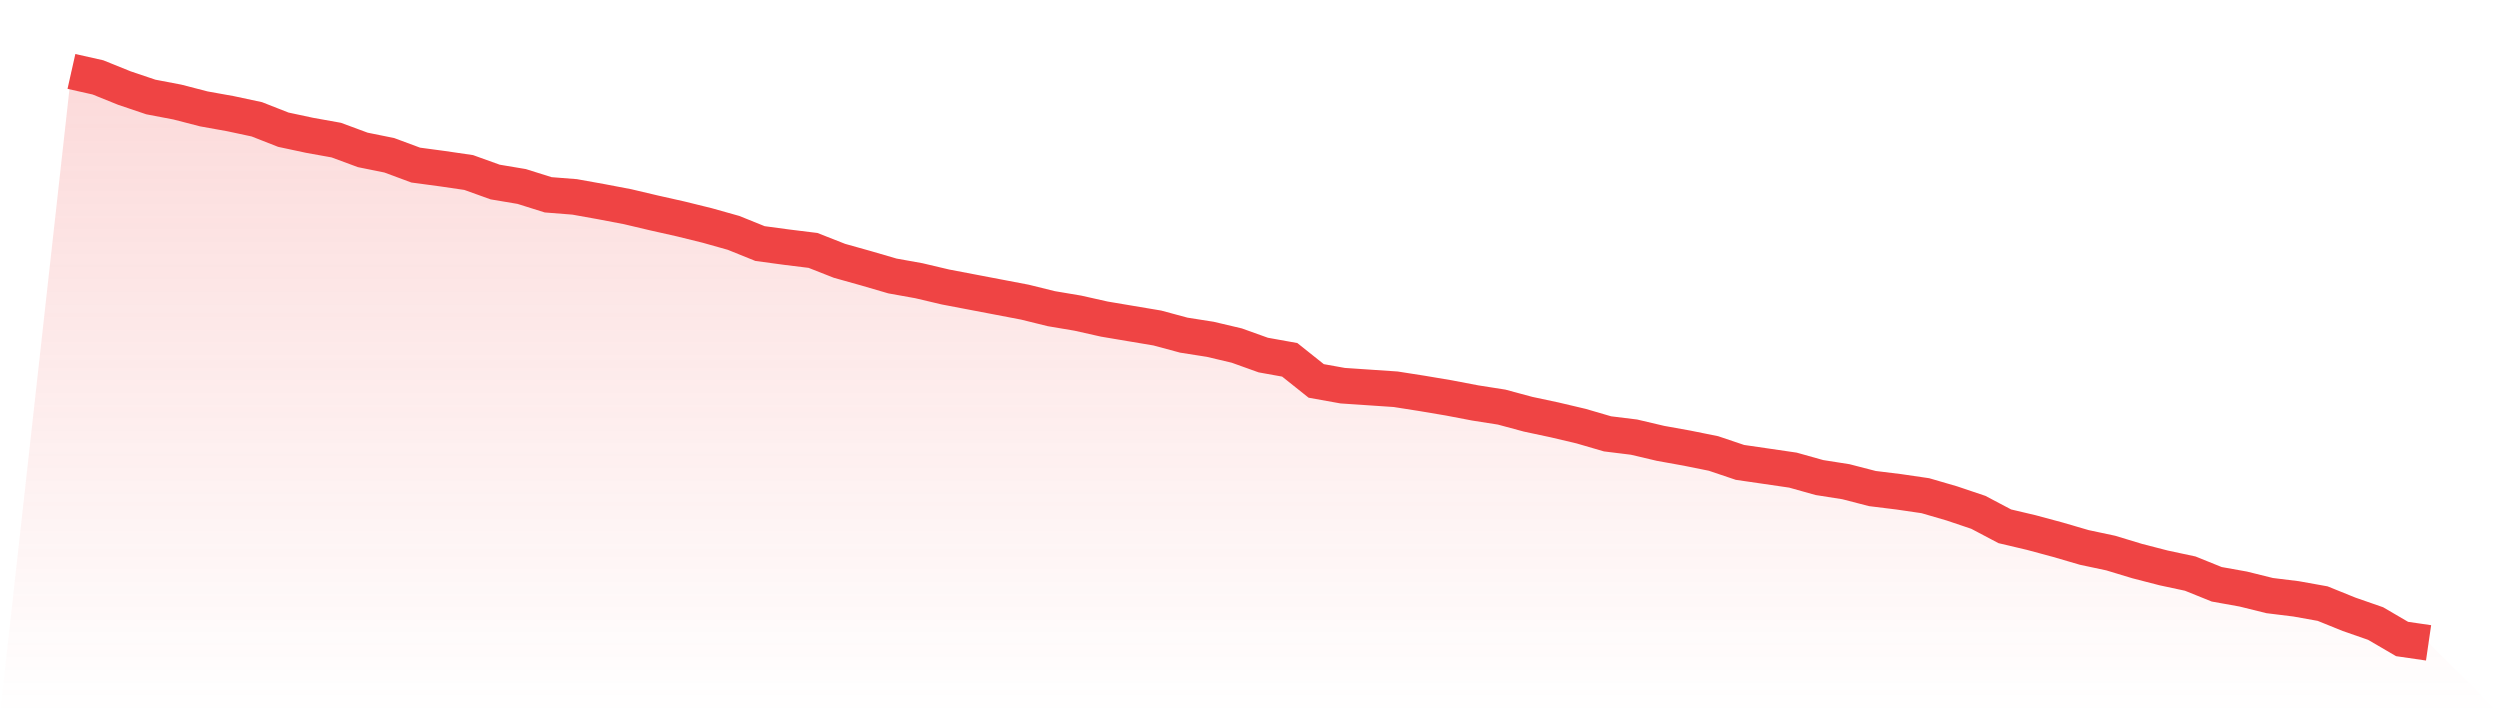
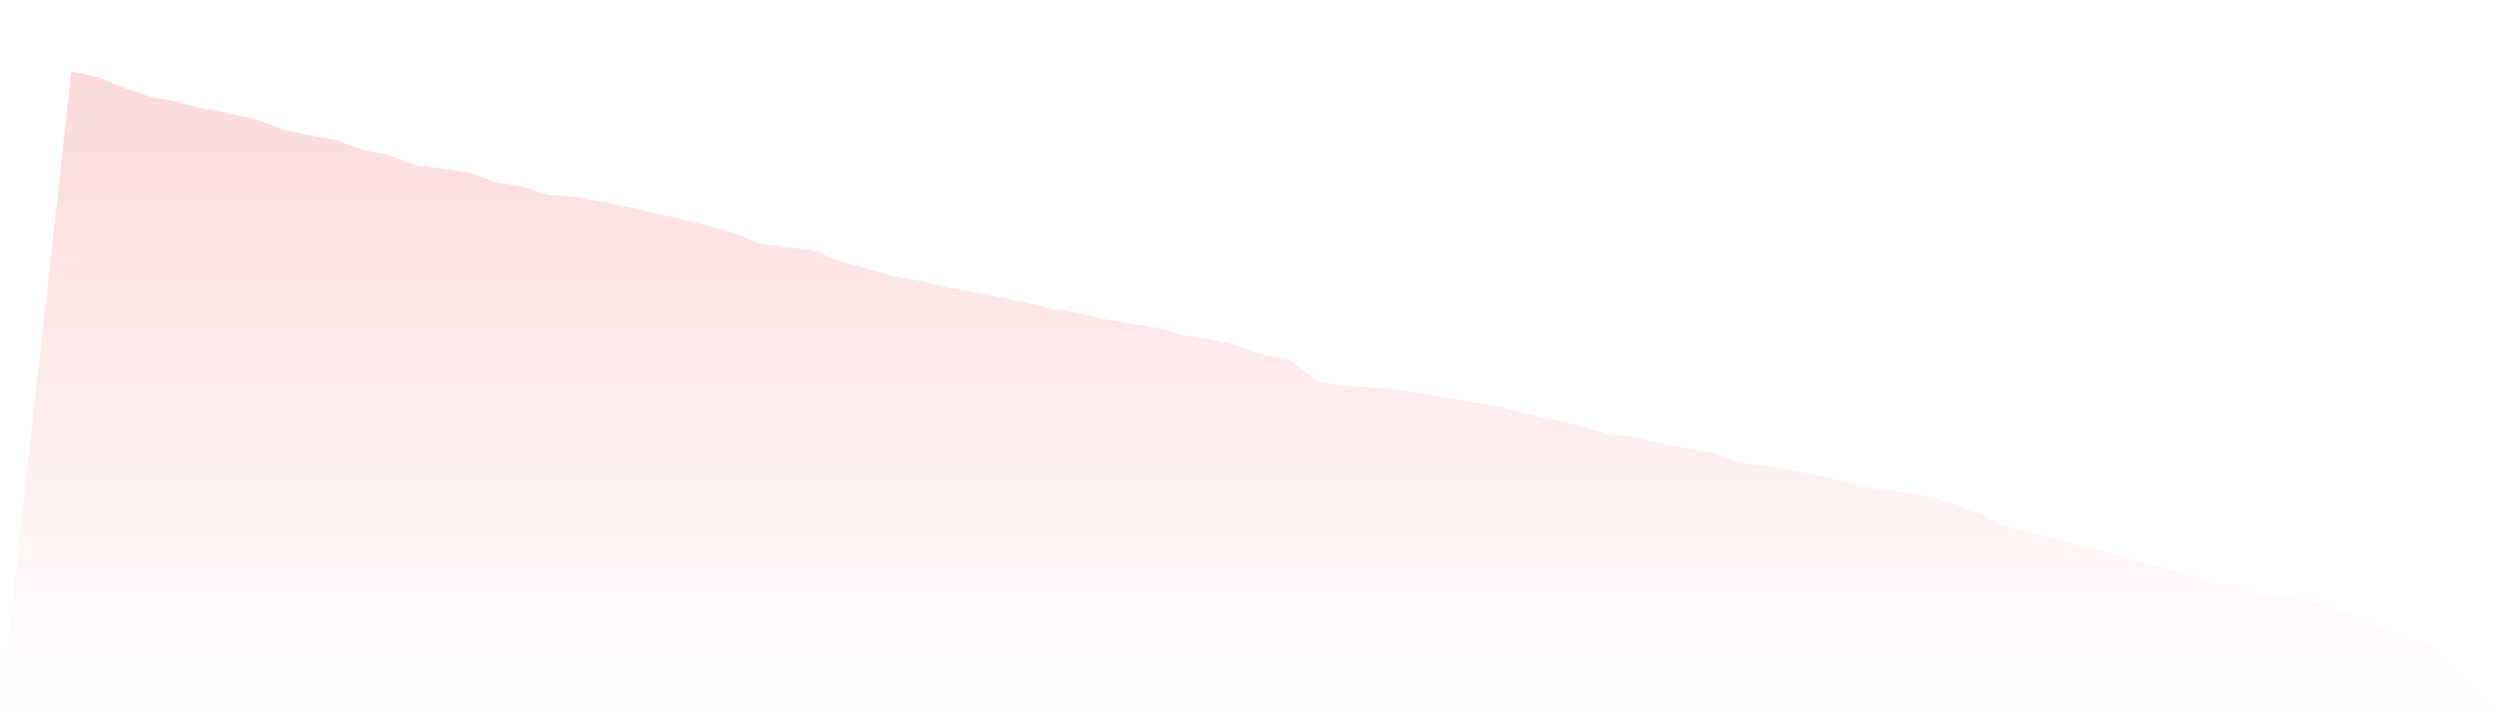
<svg xmlns="http://www.w3.org/2000/svg" viewBox="0 0 140 40">
  <defs>
    <linearGradient id="gradient" x1="0" x2="0" y1="0" y2="1">
      <stop offset="0%" stop-color="#ef4444" stop-opacity="0.2" />
      <stop offset="100%" stop-color="#ef4444" stop-opacity="0" />
    </linearGradient>
  </defs>
-   <path d="M4,4 L4,4 L5.483,4.333 L6.966,4.932 L8.449,5.432 L9.933,5.715 L11.416,6.098 L12.899,6.364 L14.382,6.681 L15.865,7.263 L17.348,7.58 L18.831,7.846 L20.315,8.395 L21.798,8.695 L23.281,9.245 L24.764,9.444 L26.247,9.661 L27.73,10.194 L29.213,10.443 L30.697,10.909 L32.18,11.026 L33.663,11.292 L35.146,11.575 L36.629,11.925 L38.112,12.258 L39.596,12.624 L41.079,13.041 L42.562,13.64 L44.045,13.84 L45.528,14.023 L47.011,14.606 L48.494,15.022 L49.978,15.455 L51.461,15.721 L52.944,16.071 L54.427,16.354 L55.91,16.637 L57.393,16.92 L58.876,17.286 L60.36,17.536 L61.843,17.869 L63.326,18.119 L64.809,18.368 L66.292,18.768 L67.775,19.001 L69.258,19.351 L70.742,19.883 L72.225,20.15 L73.708,21.332 L75.191,21.598 L76.674,21.698 L78.157,21.798 L79.64,22.031 L81.124,22.281 L82.607,22.564 L84.09,22.797 L85.573,23.197 L87.056,23.513 L88.539,23.863 L90.022,24.296 L91.506,24.479 L92.989,24.828 L94.472,25.095 L95.955,25.394 L97.438,25.894 L98.921,26.11 L100.404,26.327 L101.888,26.743 L103.371,26.976 L104.854,27.359 L106.337,27.542 L107.82,27.759 L109.303,28.191 L110.787,28.691 L112.27,29.473 L113.753,29.823 L115.236,30.223 L116.719,30.656 L118.202,30.972 L119.685,31.421 L121.169,31.804 L122.652,32.121 L124.135,32.72 L125.618,32.986 L127.101,33.353 L128.584,33.536 L130.067,33.802 L131.551,34.402 L133.034,34.918 L134.517,35.784 L136,36 L140,40 L0,40 z" fill="url(#gradient)" />
-   <path d="M4,4 L4,4 L5.483,4.333 L6.966,4.932 L8.449,5.432 L9.933,5.715 L11.416,6.098 L12.899,6.364 L14.382,6.681 L15.865,7.263 L17.348,7.58 L18.831,7.846 L20.315,8.395 L21.798,8.695 L23.281,9.245 L24.764,9.444 L26.247,9.661 L27.73,10.194 L29.213,10.443 L30.697,10.909 L32.18,11.026 L33.663,11.292 L35.146,11.575 L36.629,11.925 L38.112,12.258 L39.596,12.624 L41.079,13.041 L42.562,13.64 L44.045,13.84 L45.528,14.023 L47.011,14.606 L48.494,15.022 L49.978,15.455 L51.461,15.721 L52.944,16.071 L54.427,16.354 L55.91,16.637 L57.393,16.92 L58.876,17.286 L60.36,17.536 L61.843,17.869 L63.326,18.119 L64.809,18.368 L66.292,18.768 L67.775,19.001 L69.258,19.351 L70.742,19.883 L72.225,20.15 L73.708,21.332 L75.191,21.598 L76.674,21.698 L78.157,21.798 L79.64,22.031 L81.124,22.281 L82.607,22.564 L84.09,22.797 L85.573,23.197 L87.056,23.513 L88.539,23.863 L90.022,24.296 L91.506,24.479 L92.989,24.828 L94.472,25.095 L95.955,25.394 L97.438,25.894 L98.921,26.11 L100.404,26.327 L101.888,26.743 L103.371,26.976 L104.854,27.359 L106.337,27.542 L107.82,27.759 L109.303,28.191 L110.787,28.691 L112.27,29.473 L113.753,29.823 L115.236,30.223 L116.719,30.656 L118.202,30.972 L119.685,31.421 L121.169,31.804 L122.652,32.121 L124.135,32.72 L125.618,32.986 L127.101,33.353 L128.584,33.536 L130.067,33.802 L131.551,34.402 L133.034,34.918 L134.517,35.784 L136,36" fill="none" stroke="#ef4444" stroke-width="2" />
+   <path d="M4,4 L4,4 L5.483,4.333 L6.966,4.932 L8.449,5.432 L9.933,5.715 L11.416,6.098 L12.899,6.364 L14.382,6.681 L15.865,7.263 L17.348,7.58 L18.831,7.846 L20.315,8.395 L21.798,8.695 L23.281,9.245 L24.764,9.444 L26.247,9.661 L27.73,10.194 L29.213,10.443 L30.697,10.909 L32.18,11.026 L33.663,11.292 L35.146,11.575 L36.629,11.925 L38.112,12.258 L39.596,12.624 L41.079,13.041 L42.562,13.64 L44.045,13.84 L45.528,14.023 L47.011,14.606 L48.494,15.022 L49.978,15.455 L51.461,15.721 L52.944,16.071 L54.427,16.354 L55.91,16.637 L57.393,16.92 L58.876,17.286 L60.36,17.536 L61.843,17.869 L63.326,18.119 L64.809,18.368 L66.292,18.768 L67.775,19.001 L69.258,19.351 L70.742,19.883 L72.225,20.15 L73.708,21.332 L75.191,21.598 L76.674,21.698 L78.157,21.798 L79.64,22.031 L81.124,22.281 L82.607,22.564 L84.09,22.797 L85.573,23.197 L87.056,23.513 L88.539,23.863 L90.022,24.296 L91.506,24.479 L92.989,24.828 L94.472,25.095 L95.955,25.394 L97.438,25.894 L98.921,26.11 L100.404,26.327 L103.371,26.976 L104.854,27.359 L106.337,27.542 L107.82,27.759 L109.303,28.191 L110.787,28.691 L112.27,29.473 L113.753,29.823 L115.236,30.223 L116.719,30.656 L118.202,30.972 L119.685,31.421 L121.169,31.804 L122.652,32.121 L124.135,32.72 L125.618,32.986 L127.101,33.353 L128.584,33.536 L130.067,33.802 L131.551,34.402 L133.034,34.918 L134.517,35.784 L136,36 L140,40 L0,40 z" fill="url(#gradient)" />
</svg>